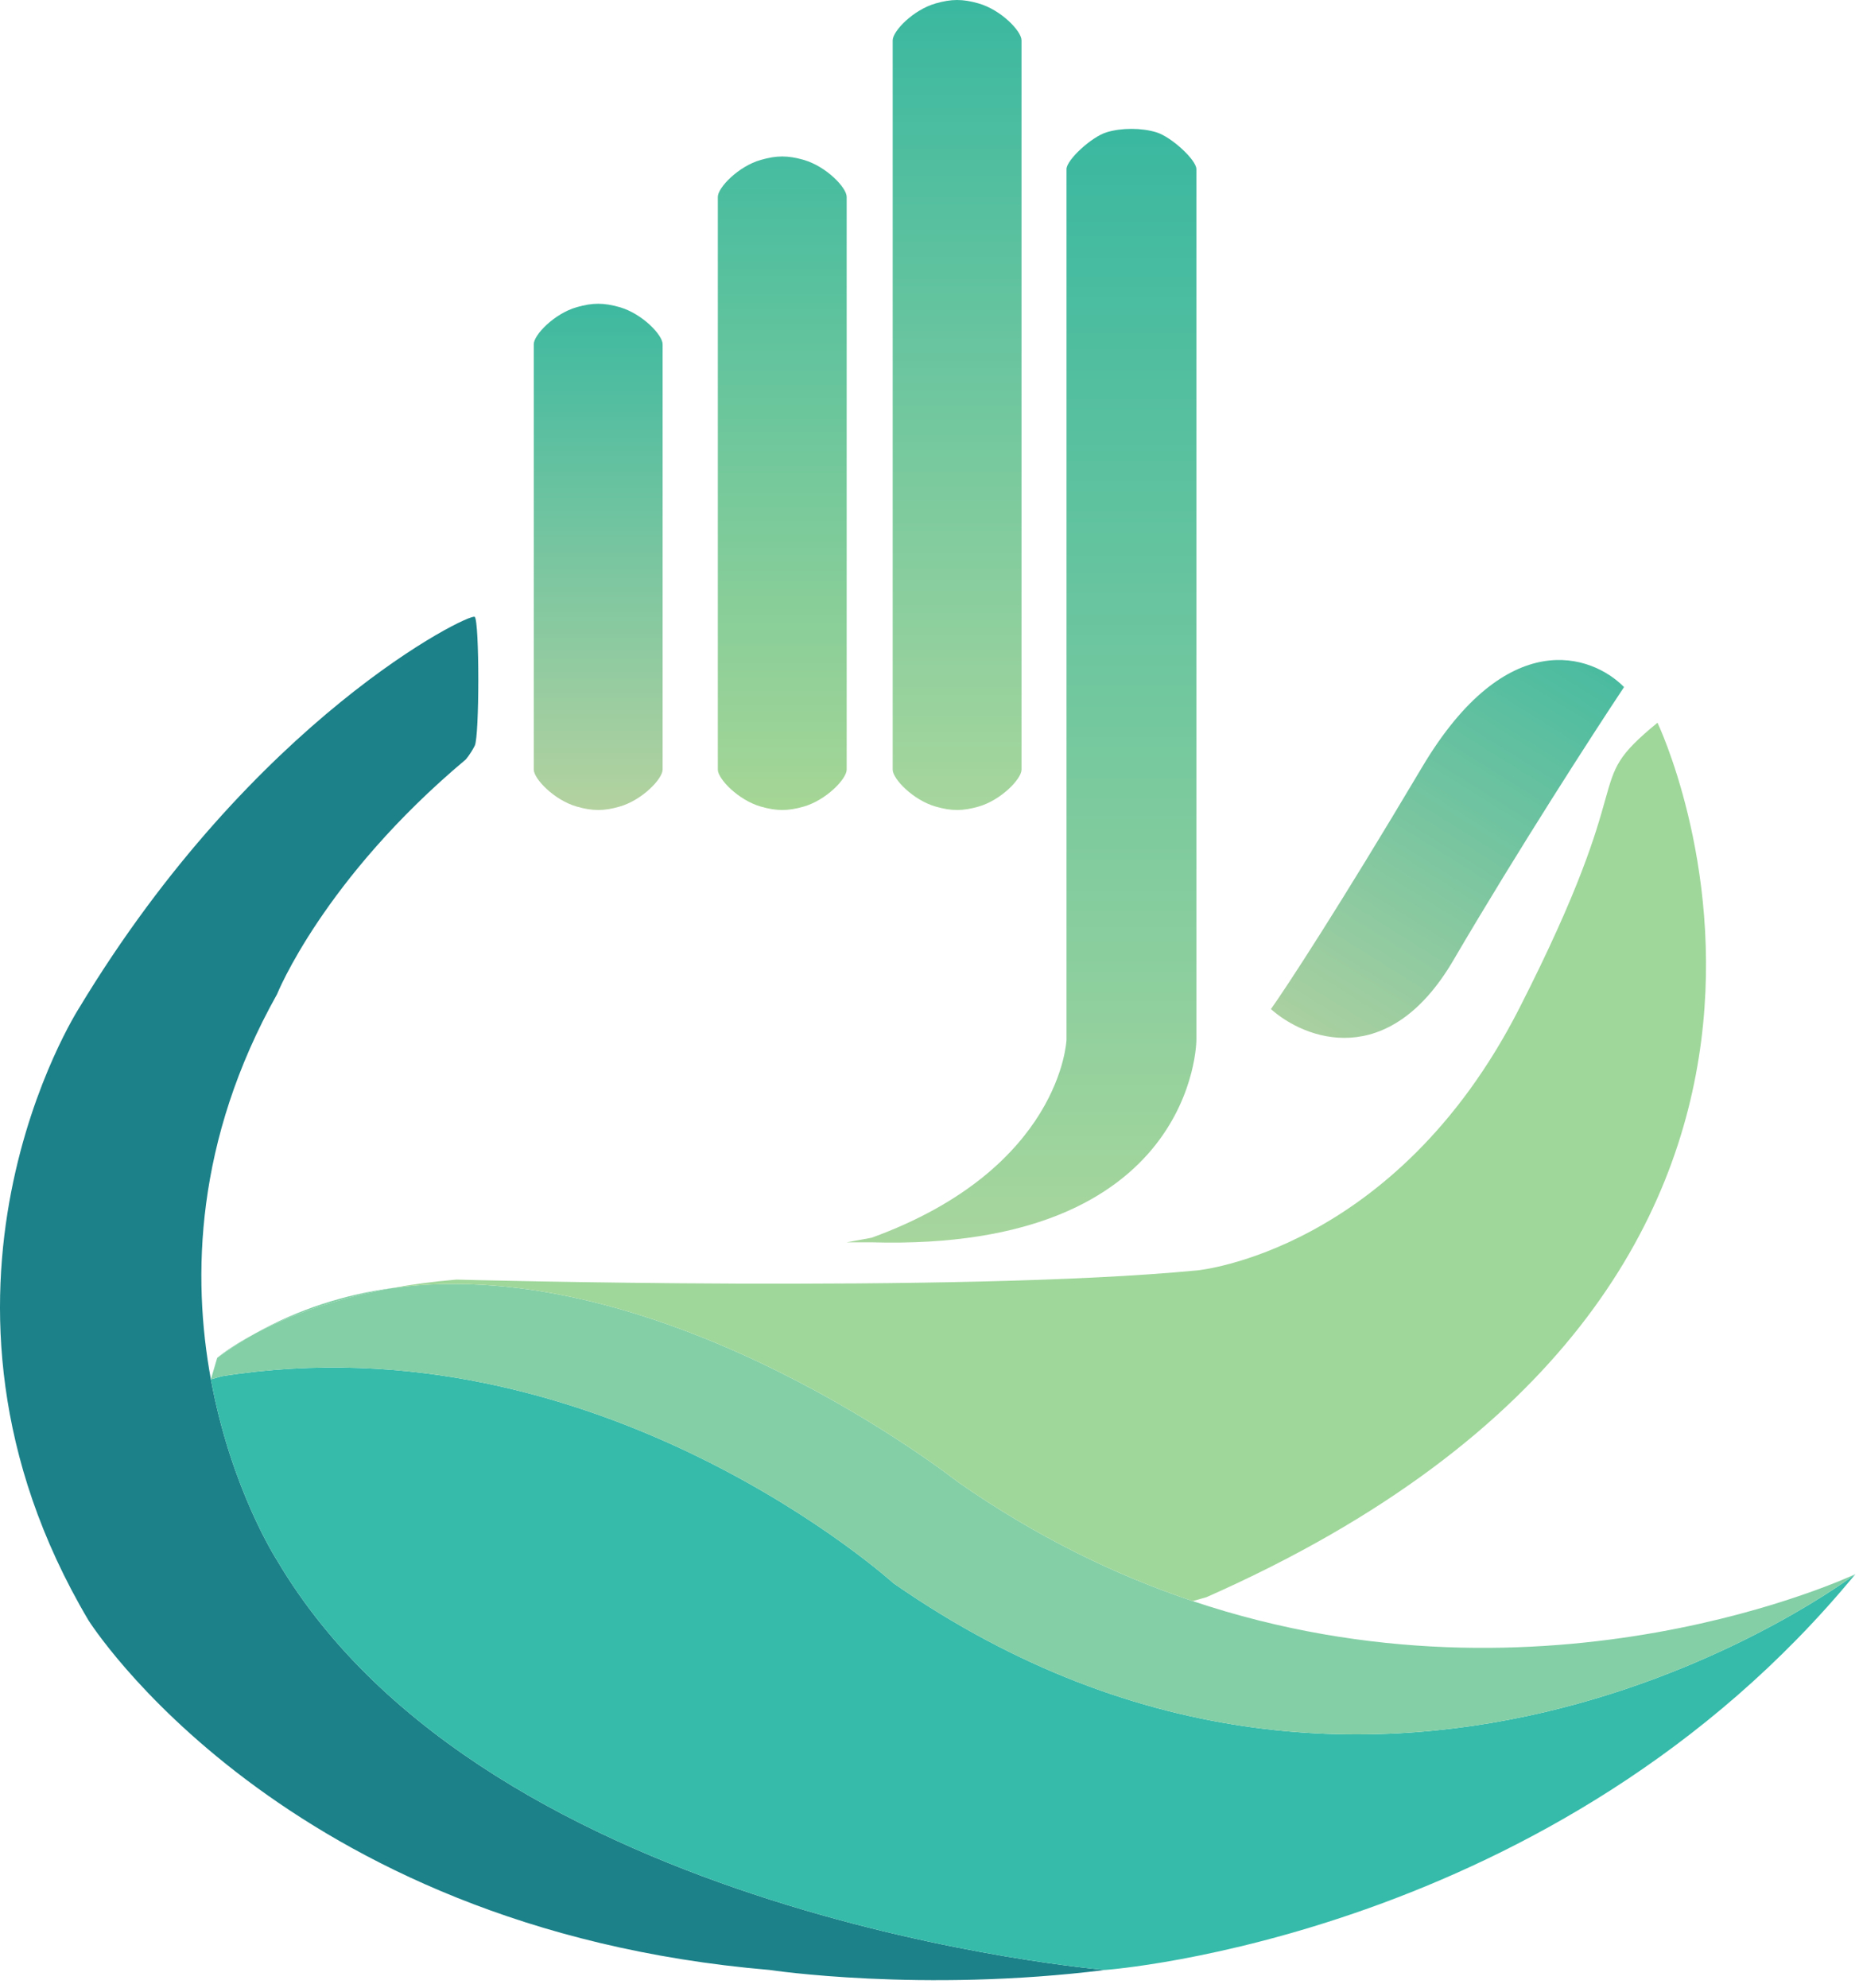
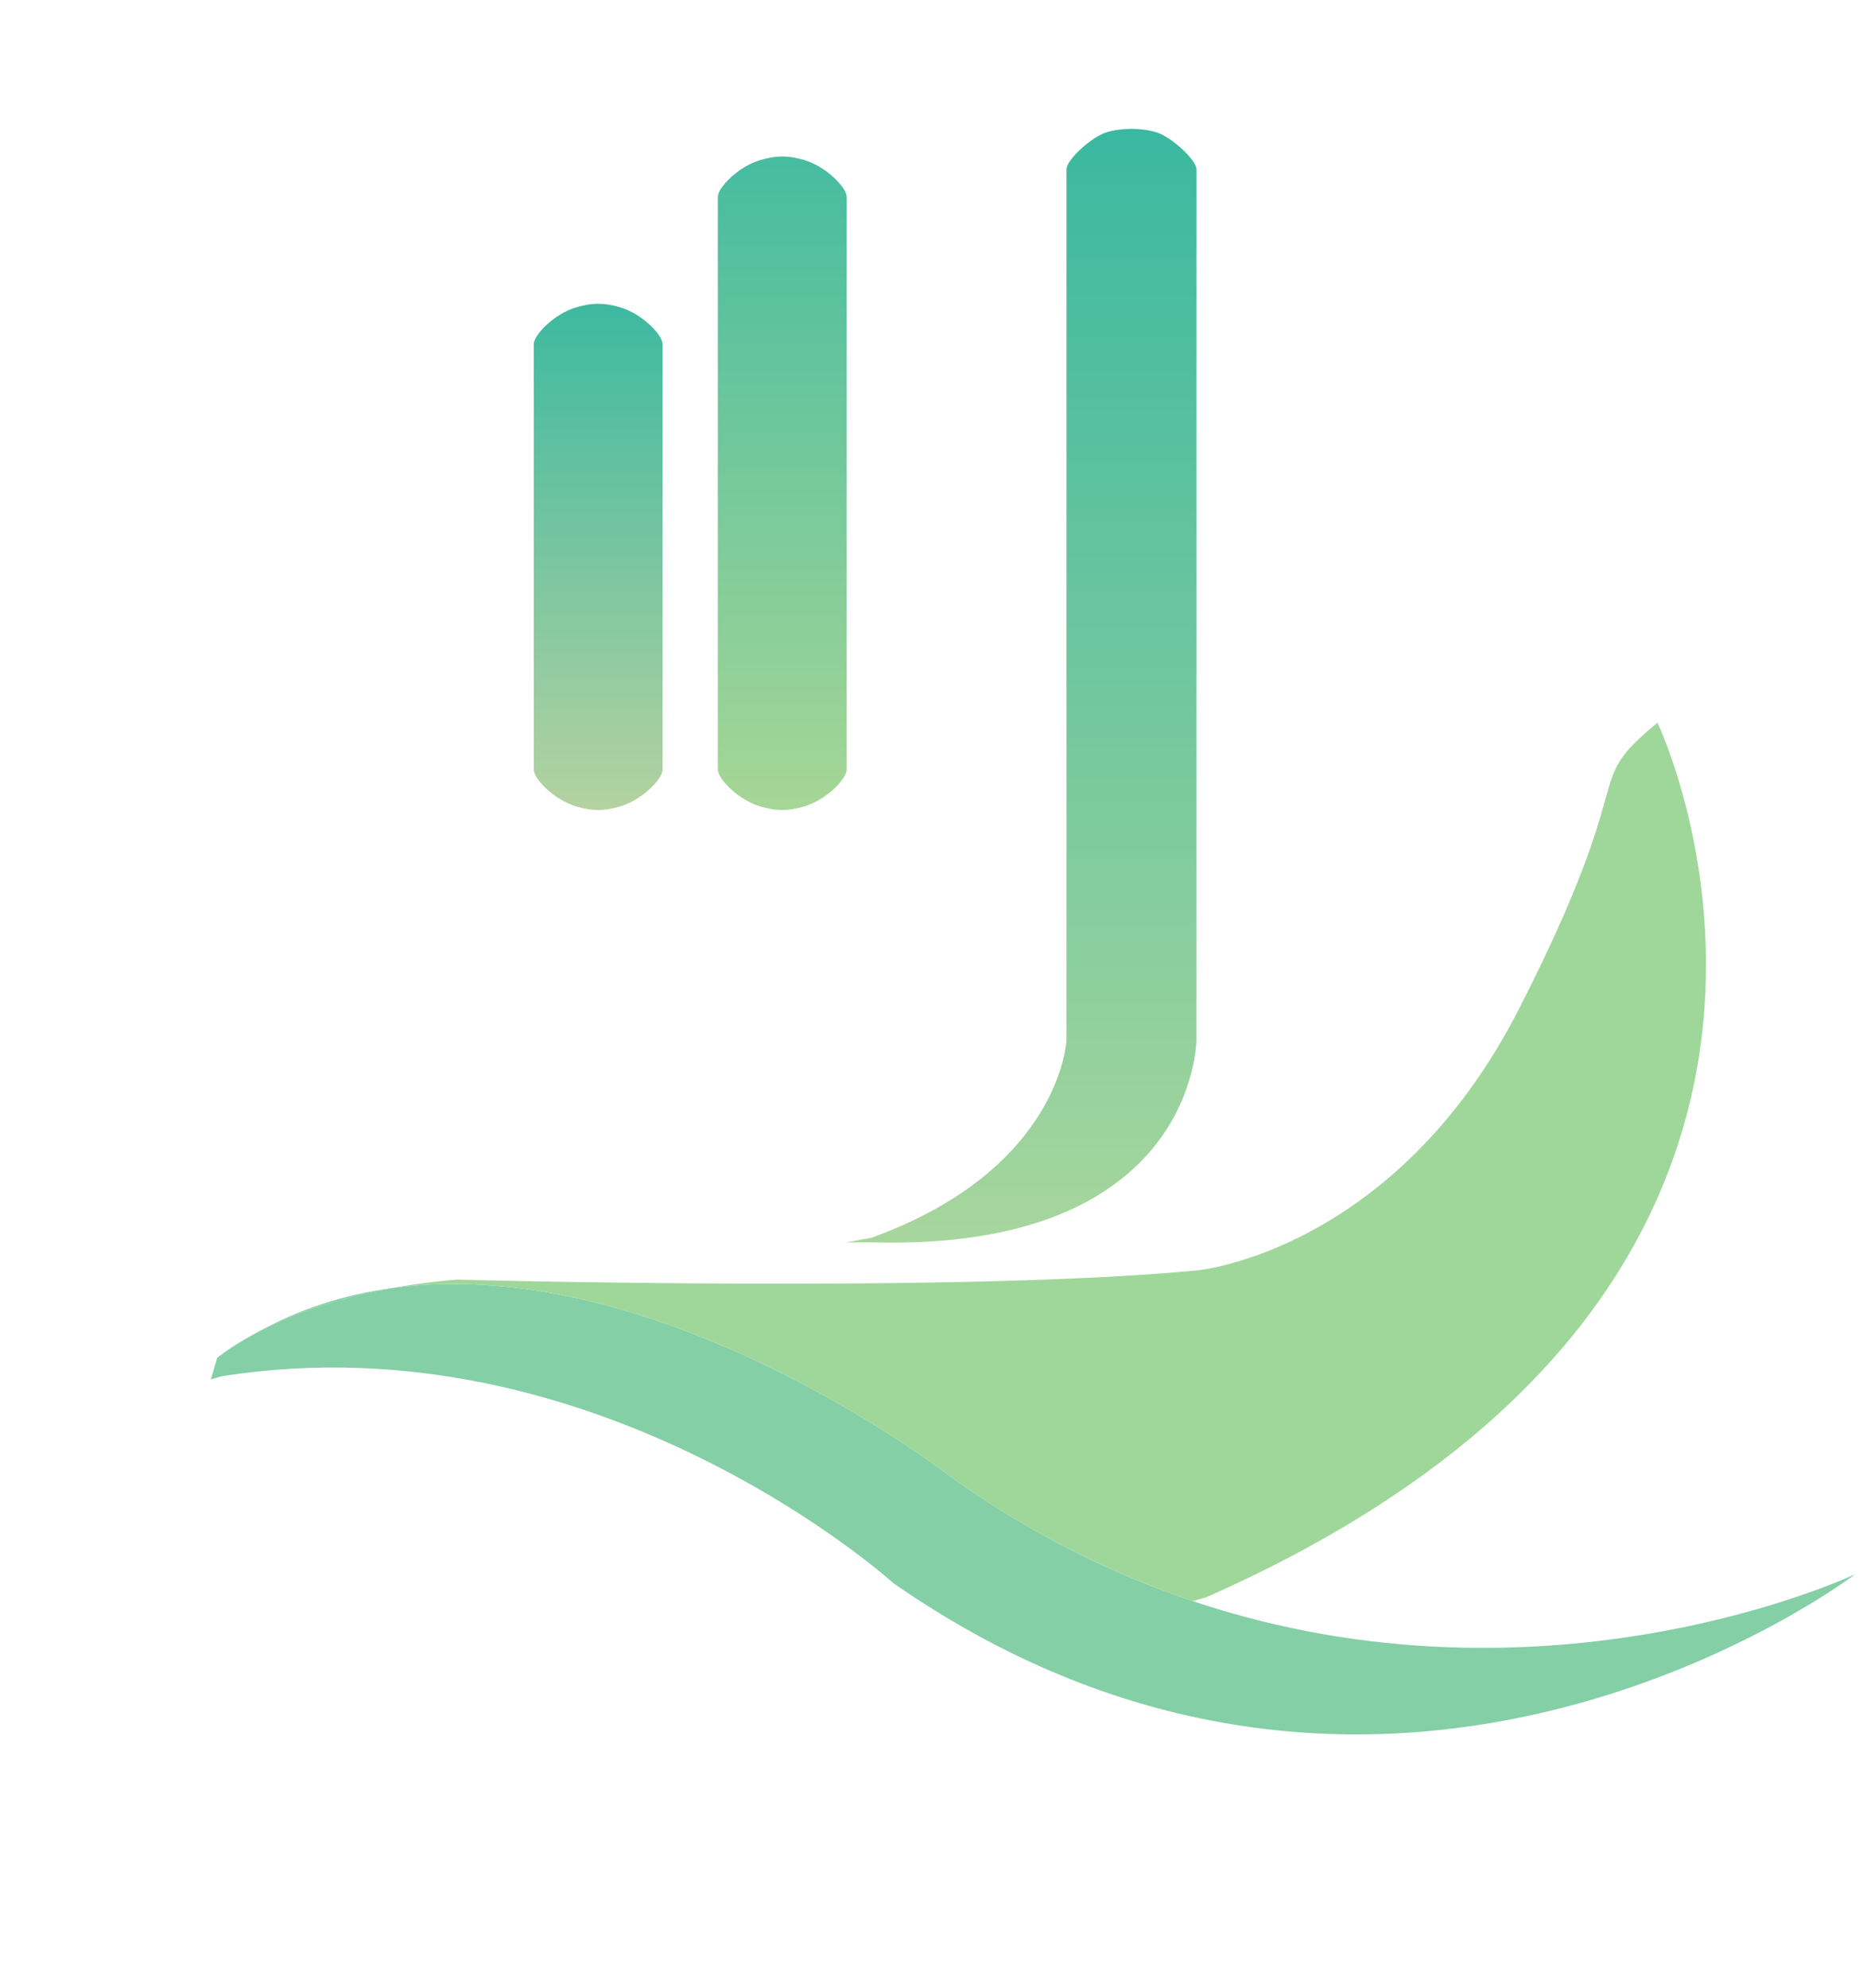
<svg xmlns="http://www.w3.org/2000/svg" width="202" height="216" viewBox="0 0 202 216" fill="none">
  <path d="M67.333 87.628C65.604 88.124 64.396 88.124 62.667 87.628C60.222 86.926 58 84.613 58 83.609V37.391C58 36.386 60.222 34.074 62.667 33.372C64.396 32.876 65.604 32.876 67.333 33.372C69.778 34.074 72 36.386 72 37.391V83.609C72 84.613 69.778 86.926 67.333 87.628Z" fill="url(#paint0_linear_1200_29)" />
  <path d="M87.333 87.628C85.604 88.124 84.396 88.124 82.667 87.628C80.222 86.927 78 84.617 78 83.614V21.387C78 20.383 80.222 18.073 82.667 17.372C84.396 16.876 85.604 16.876 87.333 17.372C89.778 18.073 92 20.383 92 21.387V83.614C92 84.617 89.778 86.927 87.333 87.628Z" fill="url(#paint1_linear_1200_29)" />
-   <path d="M106.333 87.628C104.604 88.124 103.396 88.124 101.667 87.628C99.222 86.928 97 84.62 97 83.617V4.383C97 3.38 99.222 1.072 101.667 0.372C103.396 -0.124 104.604 -0.124 106.333 0.372C108.778 1.072 111 3.38 111 4.383V83.617C111 84.619 108.778 86.928 106.333 87.628Z" fill="url(#paint2_linear_1200_29)" />
  <path d="M130 18.374V97.353V112.974C130 112.974 130 135.968 94.714 134.968H92L94.714 134.468C115.343 126.97 115.886 112.974 115.886 112.974V97.353V18.374C115.886 17.374 118.6 14.875 120.229 14.375C121.857 13.875 124.029 13.875 125.657 14.375C127.286 14.875 130 17.374 130 18.374Z" fill="url(#paint3_linear_1200_29)" />
-   <path d="M51.586 81.016C52.102 80.016 52.102 67.516 51.586 67.016C51.07 66.516 27.592 78.016 8.592 109.516C8.592 109.516 -11.397 140.516 9.603 176.016C9.603 176.016 30.602 209.516 83.603 214.016C83.603 214.016 100.103 216.516 120.103 214.016C120.103 214.016 53.102 208.516 30.102 169.516C30.102 169.516 25.123 161.844 22.914 149.853C20.866 138.732 21.201 123.895 30.102 108.016C30.102 108.016 35.102 95.516 50.602 82.516C50.602 82.516 51.07 82.016 51.586 81.016Z" fill="#1C8189" />
-   <path d="M30.102 169.516C53.102 208.516 120.103 214.016 120.103 214.016C120.103 214.016 169.103 210.516 201.603 171.016C201.603 171.016 151.103 209.516 97.103 172.016C97.103 172.016 65.103 143.016 24.102 149.516L22.914 149.853C25.123 161.844 30.102 169.516 30.102 169.516Z" fill="#36BBAA" />
  <path d="M97.103 172.016C151.103 209.516 201.603 171.016 201.603 171.016C201.603 171.016 168.164 186.891 129.603 173.945C121.247 171.14 112.651 166.982 104.103 161.016C104.103 161.016 72.275 135.889 42.626 139.935C35.651 141.214 30.712 143.278 27.618 144.93C26.259 145.698 24.919 146.558 23.602 147.516L22.914 149.853L24.102 149.516C65.103 143.016 97.103 172.016 97.103 172.016Z" fill="#84CFA6" />
  <path fill-rule="evenodd" clip-rule="evenodd" d="M27.618 144.93C26.259 145.698 24.919 146.558 23.602 147.516C23.602 147.516 24.898 146.383 27.618 144.93ZM27.618 144.93C32.438 142.206 37.5 140.634 42.626 139.935C35.651 141.214 30.712 143.278 27.618 144.93Z" fill="#83D0A6" />
  <path d="M130.103 138.016C104.103 140.516 49.602 139.016 49.602 139.016C47.083 139.226 44.759 139.543 42.626 139.935C72.275 135.889 104.103 161.016 104.103 161.016C112.651 166.982 121.247 171.14 129.603 173.945L131.103 173.516C209.103 139.016 180.103 78.516 180.103 78.516C175.774 82.081 175.465 83.181 174.421 86.904C173.415 90.491 171.727 96.511 165.103 109.516C151.603 136.016 130.103 138.016 130.103 138.016Z" fill="#9FD79A" />
-   <path d="M154.528 83.34C163.727 67.863 172.988 71.095 176.469 74.646C173.236 79.504 165.001 92.243 157.922 104.327C150.842 116.412 141.758 112.897 138.1 109.629C139.743 107.315 145.329 98.816 154.528 83.34Z" fill="url(#paint4_linear_1200_29)" />
  <defs>
    <linearGradient id="paint0_linear_1200_29" x1="65" y1="33" x2="65" y2="88" gradientUnits="userSpaceOnUse">
      <stop stop-color="#3DB9A0" />
      <stop offset="1" stop-color="#B4D2A0" />
    </linearGradient>
    <linearGradient id="paint1_linear_1200_29" x1="85" y1="17" x2="85" y2="88" gradientUnits="userSpaceOnUse">
      <stop stop-color="#46BCA0" />
      <stop offset="1" stop-color="#A6D696" />
    </linearGradient>
    <linearGradient id="paint2_linear_1200_29" x1="104" y1="0" x2="104" y2="88" gradientUnits="userSpaceOnUse">
      <stop stop-color="#3AB8A0" />
      <stop offset="1" stop-color="#A7D69D" />
    </linearGradient>
    <linearGradient id="paint3_linear_1200_29" x1="111" y1="14" x2="111" y2="135" gradientUnits="userSpaceOnUse">
      <stop stop-color="#3AB8A0" />
      <stop offset="1" stop-color="#A7D69D" />
    </linearGradient>
    <linearGradient id="paint4_linear_1200_29" x1="170.67" y1="70.716" x2="143.947" y2="113.482" gradientUnits="userSpaceOnUse">
      <stop stop-color="#4ABBA0" />
      <stop offset="1" stop-color="#AAD0A0" />
    </linearGradient>
  </defs>
</svg>